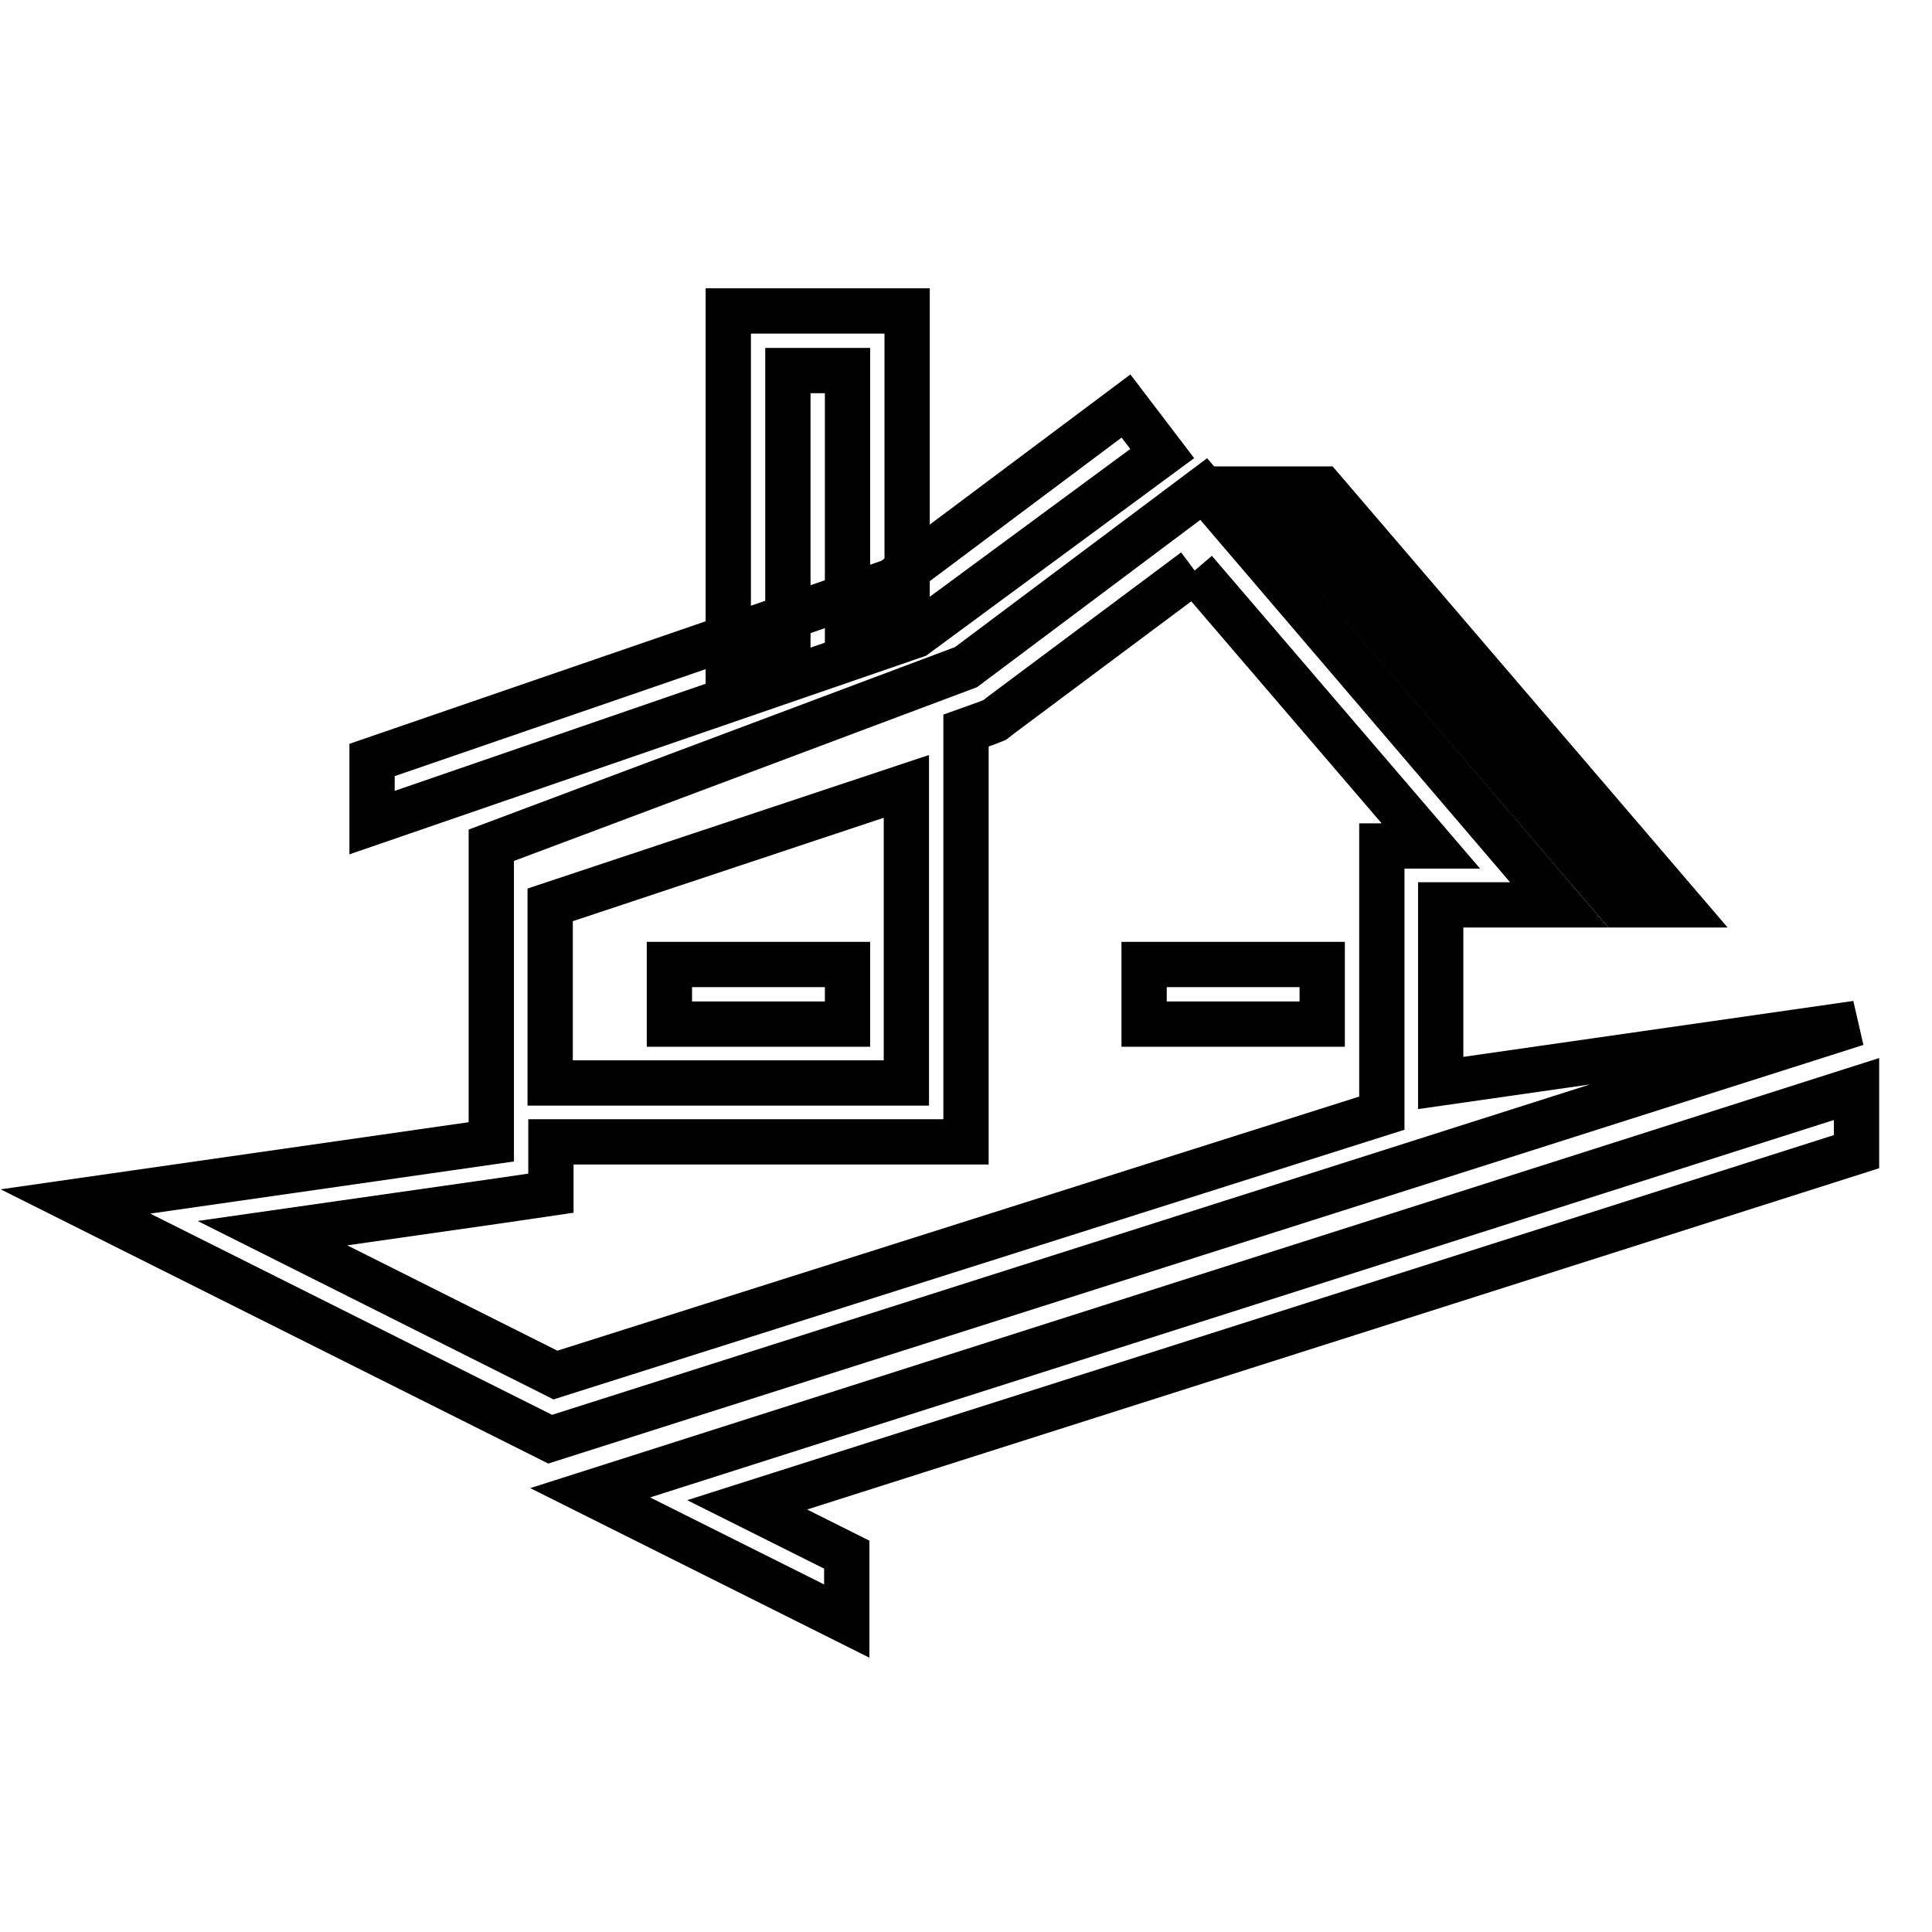
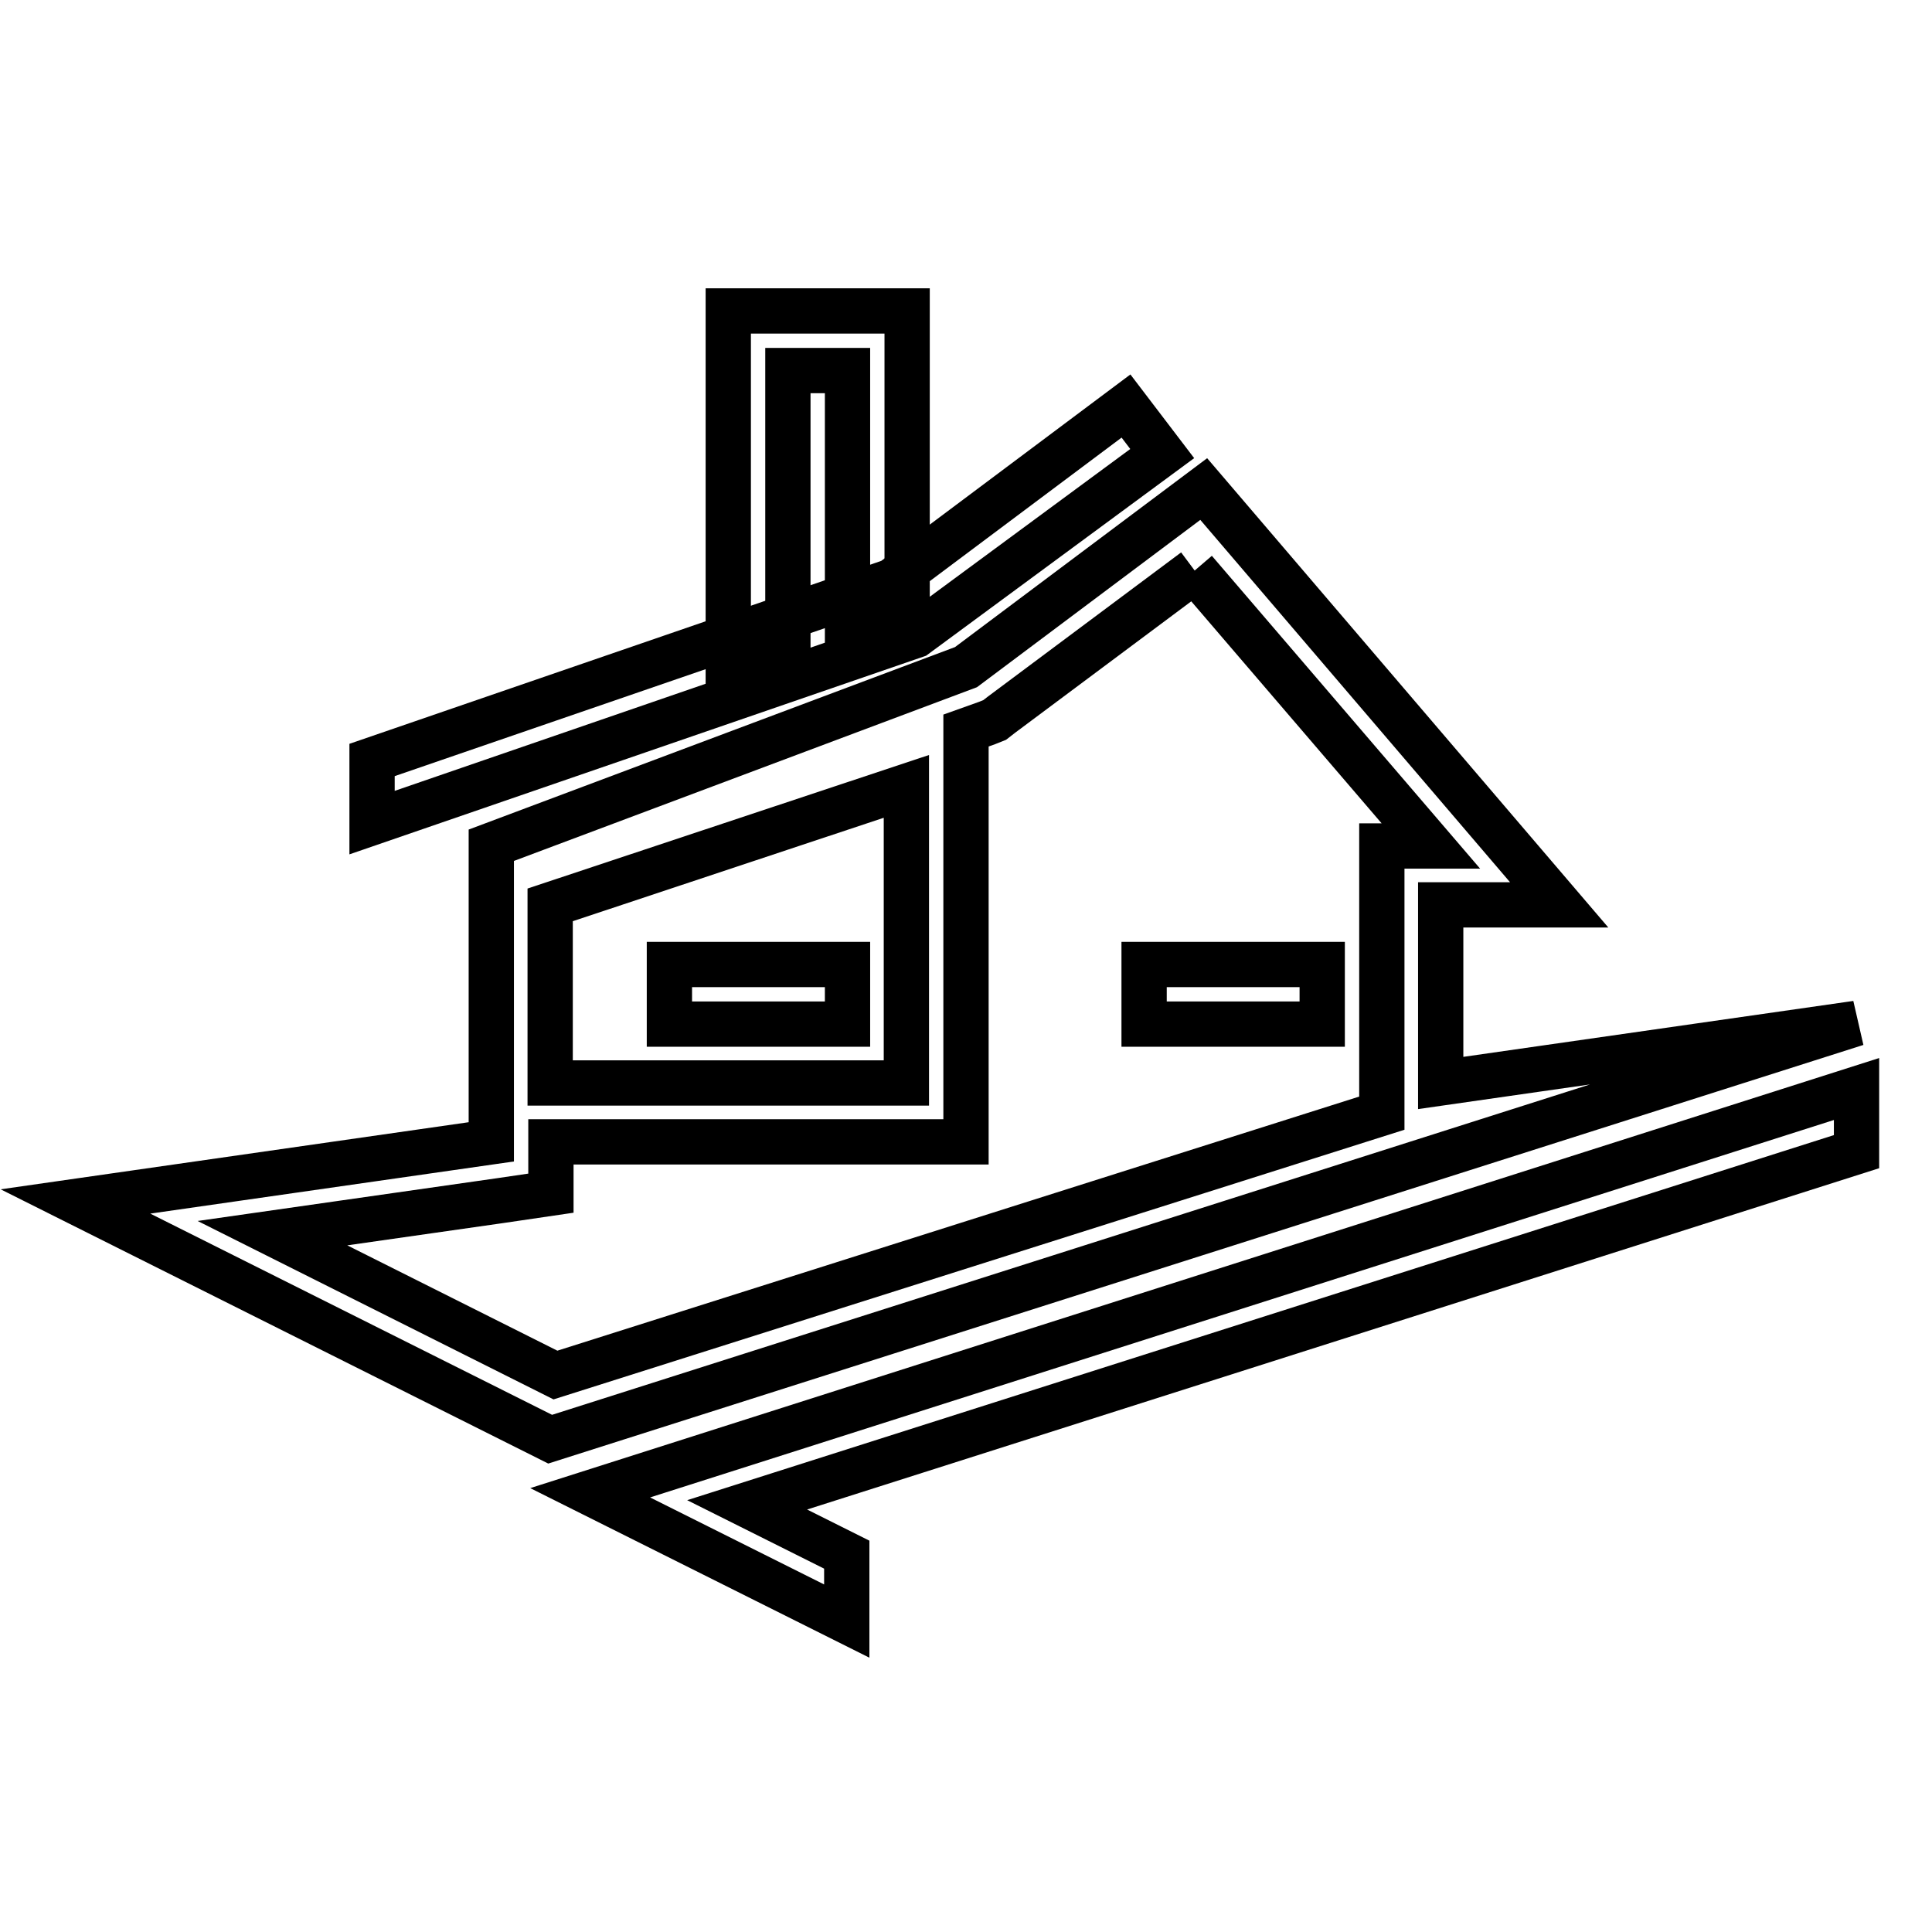
<svg xmlns="http://www.w3.org/2000/svg" version="1.1" x="0px" y="0px" viewBox="0 0 256 256" enable-background="new 0 0 256 256" xml:space="preserve">
  <g>
    <path stroke-width="6" fill-opacity="0" stroke="#000000" d="M158.3,75.6l31.3,36.5h-6.5v35.4L73.6,182.2l-37.5-18.8l30.1-4.3l6.8-1v-6.8H128V96.8l2.8-1l1-0.4l0.9-0.7 L158.3,75.6 M159.5,64.8L128,88.4L65.1,112v39.3L10,159.2l62.9,31.5L246,135.6l-55.1,7.9v-23.6h15.7L159.5,64.8L159.5,64.8z  M72.9,143.5v-23.6l47.2-15.7v39.3H72.9z" />
-     <path stroke-width="6" fill-opacity="0" stroke="#000000" d="M175.2,64.8h-7.9l47.2,55.1h7.9L175.2,64.8z" />
    <path stroke-width="6" fill-opacity="0" stroke="#000000" d="M149.2,53.8l-31,23.2l-68.9,23.7v8.3l72-24.8L154,60.1L149.2,53.8z" />
    <path stroke-width="6" fill-opacity="0" stroke="#000000" d="M104.4,85.8V49.1h7.9v34.1l7.9-2.6V41.2H96.5v47.2L104.4,85.8z" />
    <path stroke-width="6" fill-opacity="0" stroke="#000000" d="M88.7,127.8h23.6v7.9H88.7V127.8z M151.6,127.8h23.6v7.9h-23.6V127.8z" />
    <path stroke-width="6" fill-opacity="0" stroke="#000000" d="M78.2,197.8l34,17V206l-13.2-6.6L246,152.6v-8.3L78.2,197.8z" />
  </g>
</svg>